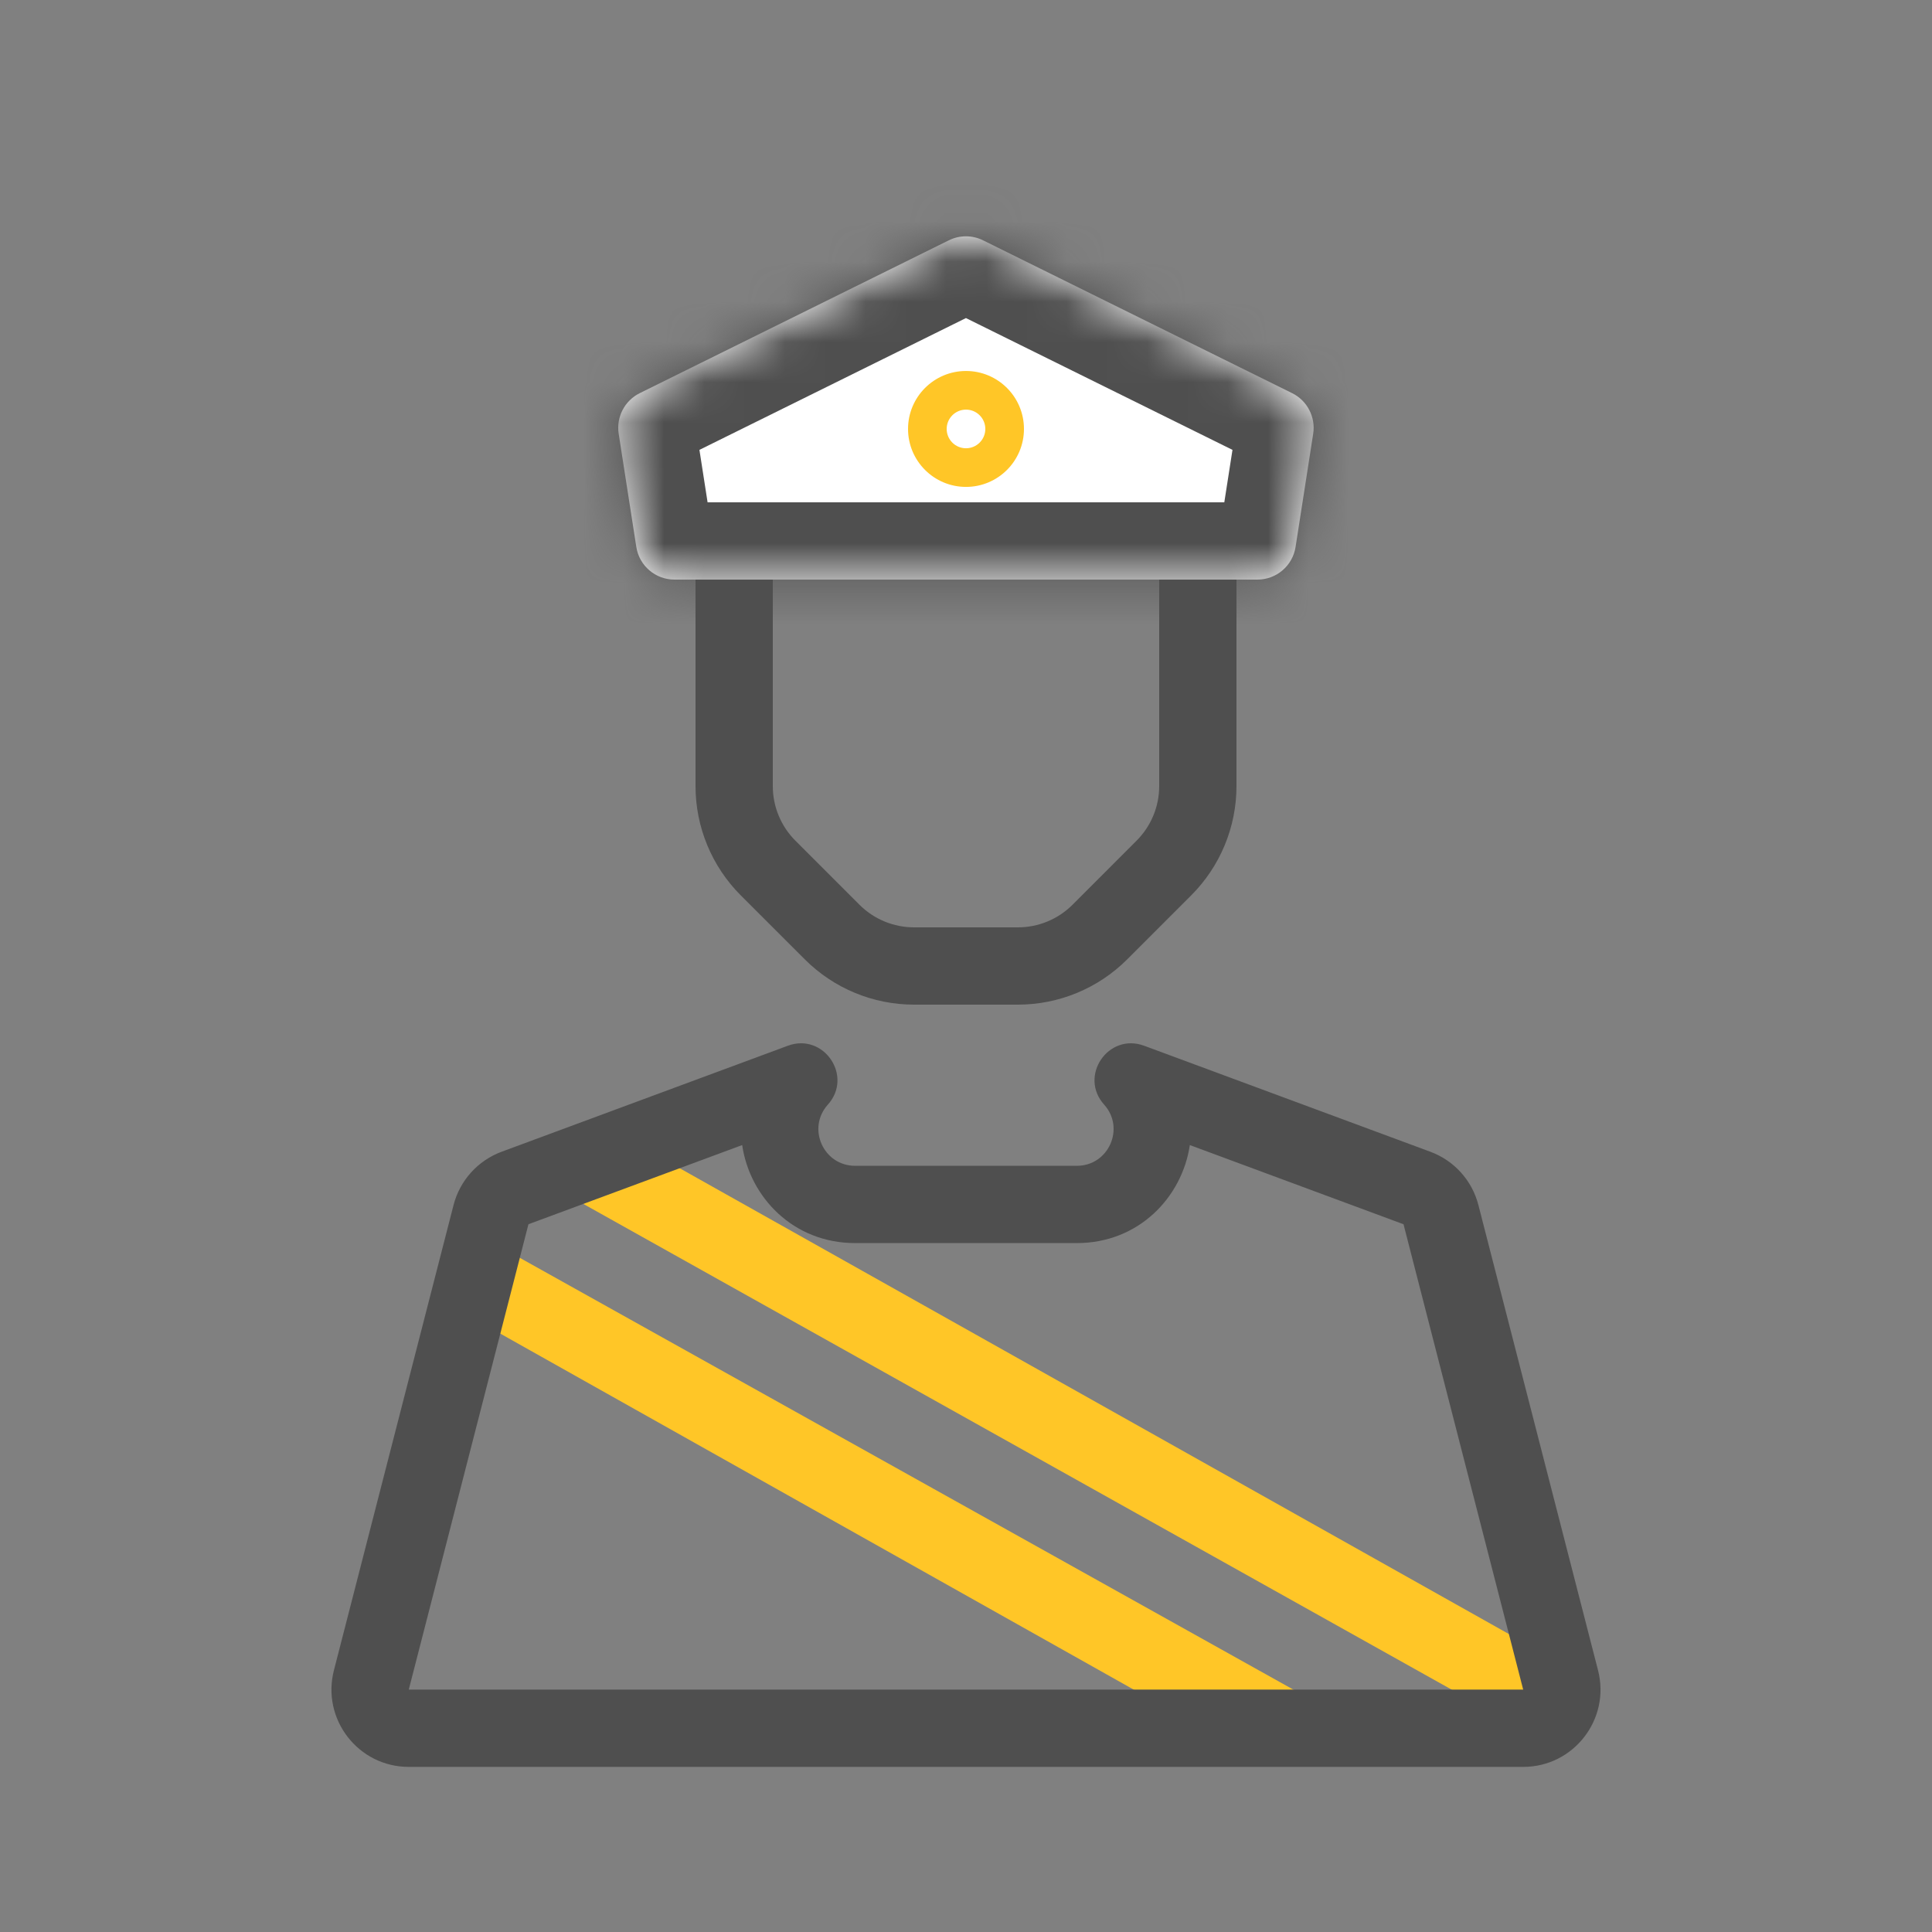
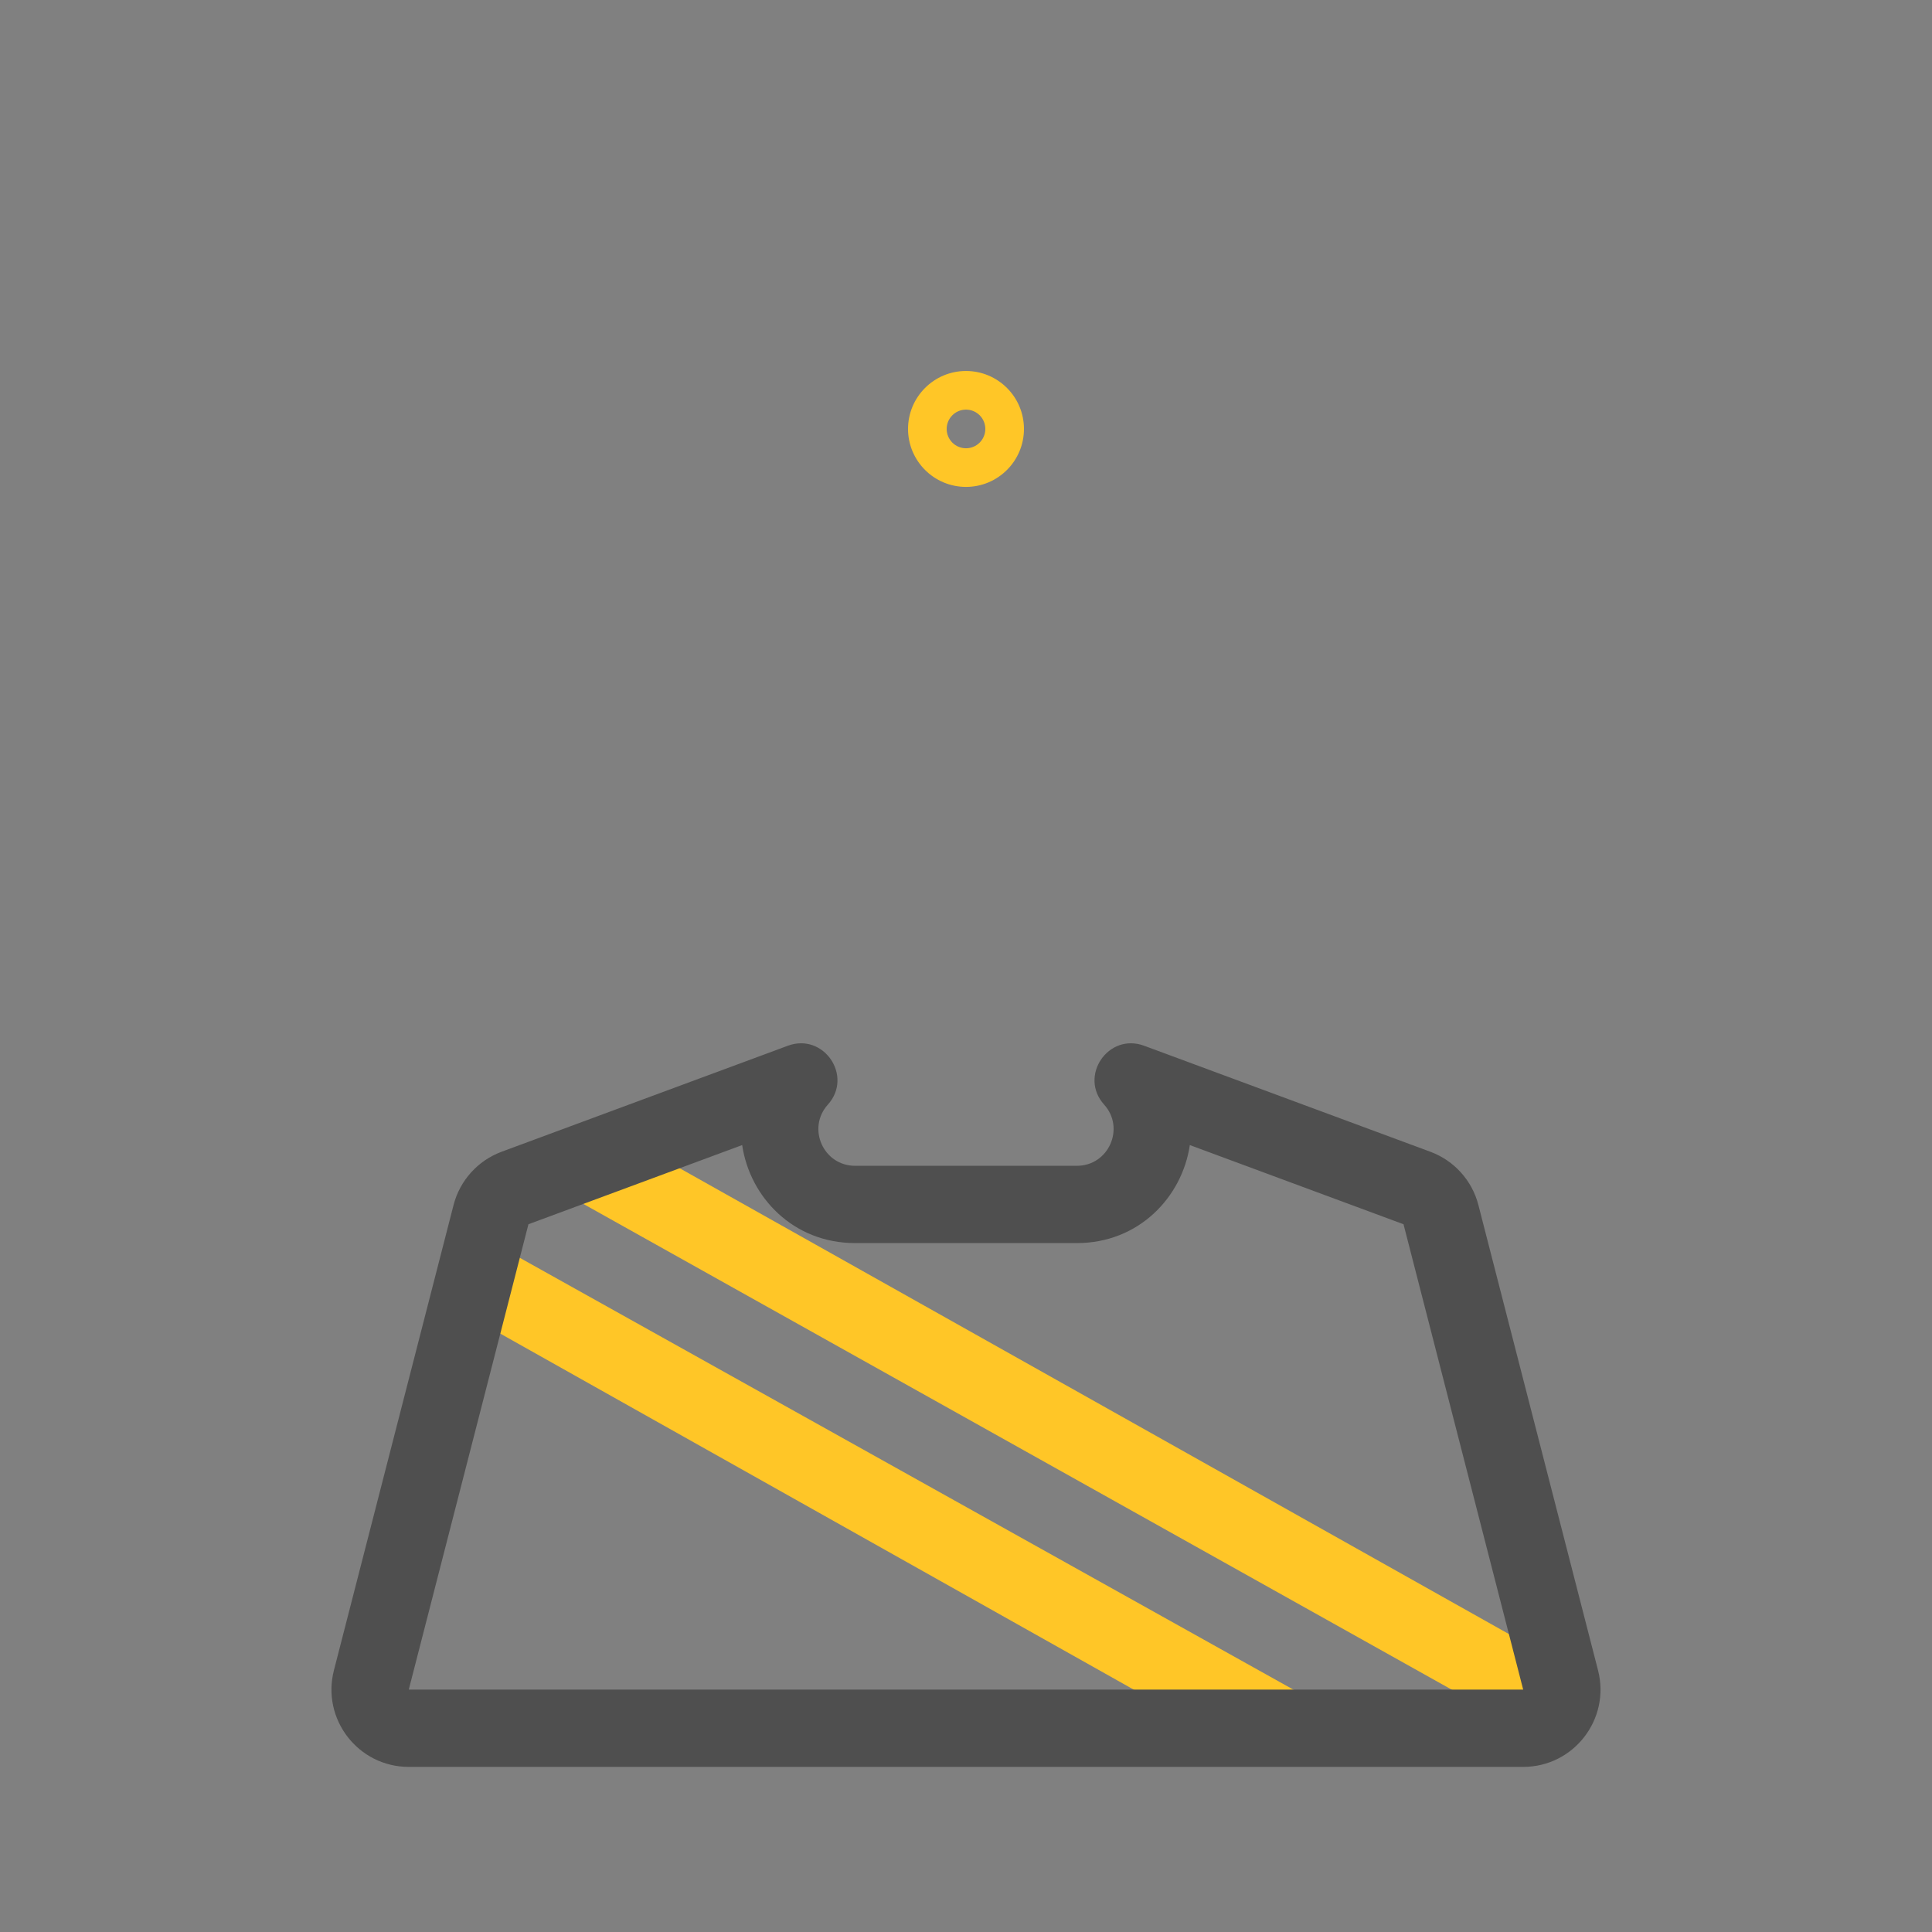
<svg xmlns="http://www.w3.org/2000/svg" width="48" height="48" viewBox="0 0 48 48" fill="none">
  <rect x="0" y="0" width="48" height="48" fill="#808080" stroke="none" />
  <path fill-rule="evenodd" clip-rule="evenodd" d="M37.392 42.72C38.16 42.48 38.928 42.432 39.6 42.72C39.744 42.288 39.6 41.808 39.216 41.568L15.12 28.032C14.928 28.224 14.736 28.416 14.496 28.56C14.112 28.848 13.824 29.088 13.536 29.376L37.392 42.72Z" fill="#FFC627" />
  <path fill-rule="evenodd" clip-rule="evenodd" d="M34.752 43.44L12.48 31.008C12.24 31.536 12.048 32.112 11.808 32.784L30.768 43.44C32.112 43.536 33.456 43.584 34.752 43.44Z" fill="#FFC627" />
-   <path fill-rule="evenodd" clip-rule="evenodd" d="M27.854 23.685L26.647 22.478L28.237 20.887C28.598 20.527 28.8 20.039 28.8 19.53V11.52C28.8 10.46 27.94 9.6 26.88 9.6H21.12C20.059 9.6 19.2 10.46 19.2 11.52V19.53C19.2 20.039 19.402 20.527 19.762 20.887L18.404 22.245C17.684 21.525 17.28 20.548 17.28 19.53V11.52C17.28 9.399 18.999 7.68 21.12 7.68H26.88C29.001 7.68 30.72 9.399 30.72 11.52V19.53C30.72 20.548 30.315 21.525 29.595 22.245L28.005 23.835C27.284 24.556 26.308 24.96 25.289 24.96H22.71C21.692 24.96 20.715 24.556 19.995 23.835L18.404 22.245L19.762 20.887L21.353 22.478C21.713 22.838 22.201 23.04 22.71 23.04H25.289C25.798 23.04 26.287 22.838 26.647 22.478L27.854 23.685Z" fill="#4F4F4F" />
  <mask id="path-4-inside-1_609_1078" fill="white">
-     <path d="M32.103 9.768C32.478 9.954 32.69 10.362 32.626 10.776L32.188 13.588C32.116 14.055 31.713 14.4 31.24 14.4H16.757C16.284 14.4 15.881 14.055 15.809 13.588L15.371 10.776C15.307 10.362 15.519 9.954 15.894 9.768L23.573 5.971C23.841 5.838 24.156 5.838 24.424 5.971L32.103 9.768Z" />
-   </mask>
-   <path d="M32.103 9.768C32.478 9.954 32.69 10.362 32.626 10.776L32.188 13.588C32.116 14.055 31.713 14.4 31.24 14.4H16.757C16.284 14.4 15.881 14.055 15.809 13.588L15.371 10.776C15.307 10.362 15.519 9.954 15.894 9.768L23.573 5.971C23.841 5.838 24.156 5.838 24.424 5.971L32.103 9.768Z" fill="white" />
-   <path d="M23.573 5.971L22.722 4.25L23.573 5.971ZM32.188 13.588L34.086 13.883L32.188 13.588ZM32.626 10.776L34.523 11.072L32.626 10.776ZM32.103 9.768L32.954 8.047L32.103 9.768ZM32.626 10.776L30.729 10.481L30.291 13.292L32.188 13.588L34.086 13.883L34.523 11.072L32.626 10.776ZM31.24 14.4V12.48H16.757V14.4V16.32H31.24V14.4ZM15.809 13.588L17.706 13.292L17.269 10.481L15.371 10.776L13.474 11.072L13.912 13.883L15.809 13.588ZM15.894 9.768L16.746 11.489L24.424 7.692L23.573 5.971L22.722 4.25L15.043 8.047L15.894 9.768ZM24.424 5.971L23.573 7.692L31.252 11.489L32.103 9.768L32.954 8.047L25.275 4.25L24.424 5.971ZM23.573 5.971L24.424 7.692C24.156 7.824 23.841 7.824 23.573 7.692L24.424 5.971L25.275 4.25C24.471 3.852 23.526 3.852 22.722 4.25L23.573 5.971ZM15.371 10.776L17.269 10.481C17.333 10.896 17.121 11.304 16.746 11.489L15.894 9.768L15.043 8.047C13.916 8.605 13.281 9.829 13.474 11.072L15.371 10.776ZM16.757 14.4V12.48C17.23 12.48 17.633 12.825 17.706 13.292L15.809 13.588L13.912 13.883C14.13 15.285 15.338 16.32 16.757 16.32V14.4ZM32.188 13.588L30.291 13.292C30.364 12.825 30.767 12.48 31.24 12.48V14.4V16.32C32.66 16.32 33.867 15.285 34.086 13.883L32.188 13.588ZM32.626 10.776L34.523 11.072C34.716 9.829 34.081 8.605 32.954 8.047L32.103 9.768L31.252 11.489C30.876 11.304 30.664 10.896 30.729 10.481L32.626 10.776Z" fill="#4F4F4F" mask="url(#path-4-inside-1_609_1078)" />
+     </mask>
  <path fill-rule="evenodd" clip-rule="evenodd" d="M24 11.137C24.265 11.137 24.48 10.922 24.48 10.657C24.48 10.392 24.265 10.177 24 10.177C23.735 10.177 23.52 10.392 23.52 10.657C23.52 10.922 23.735 11.137 24 11.137ZM24 12.097C24.795 12.097 25.44 11.452 25.44 10.657C25.44 9.862 24.795 9.217 24 9.217C23.205 9.217 22.56 9.862 22.56 10.657C22.56 11.452 23.205 12.097 24 12.097Z" fill="#FFC627" />
  <path fill-rule="evenodd" clip-rule="evenodd" d="M18.439 28.449L13.129 30.416L10.156 41.977H37.843L34.87 30.416L29.561 28.449C29.369 29.747 28.289 30.884 26.755 30.884H21.245C19.71 30.884 18.63 29.747 18.439 28.449ZM19.574 25.981L12.462 28.615C11.872 28.834 11.426 29.328 11.269 29.937L8.296 41.499C7.984 42.714 8.901 43.898 10.156 43.898H37.843C39.098 43.898 40.015 42.714 39.703 41.499L36.73 29.937C36.573 29.328 36.128 28.834 35.537 28.615L28.425 25.981C27.533 25.651 26.795 26.737 27.432 27.444C27.959 28.03 27.543 28.964 26.755 28.964H21.245C20.456 28.964 20.04 28.03 20.568 27.444C21.204 26.737 20.466 25.651 19.574 25.981Z" fill="#4F4F4F" />
</svg>